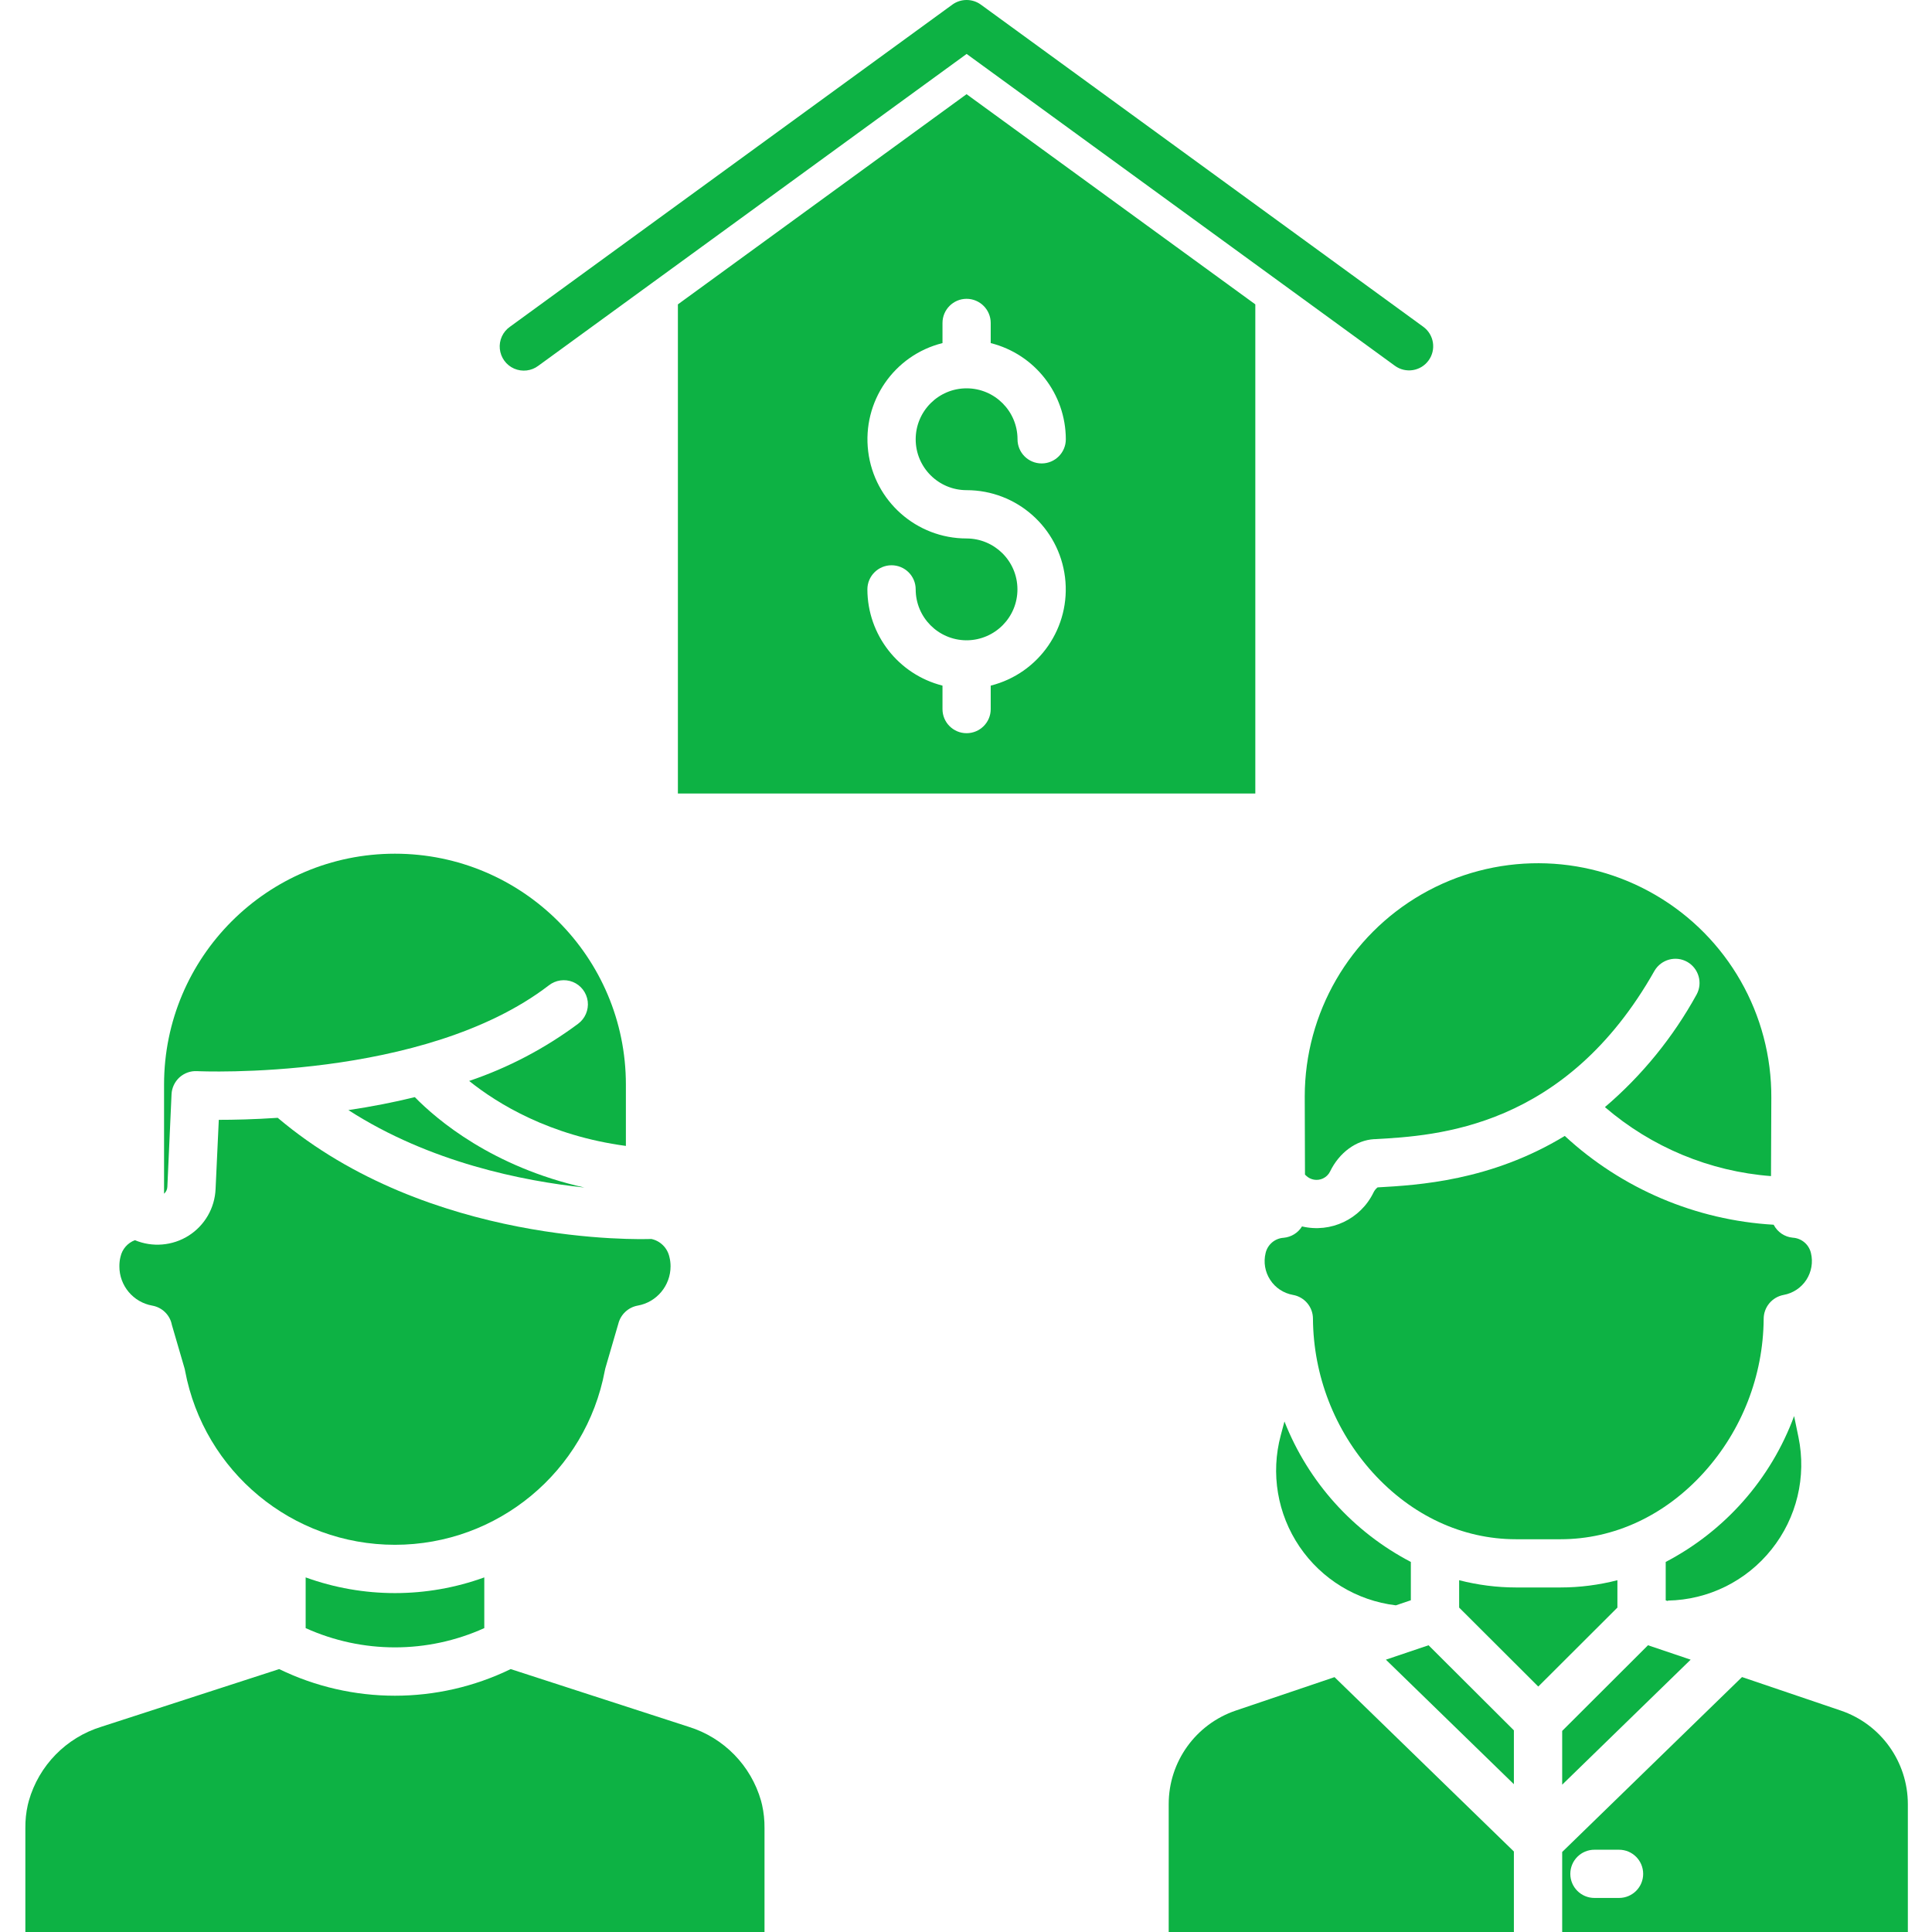
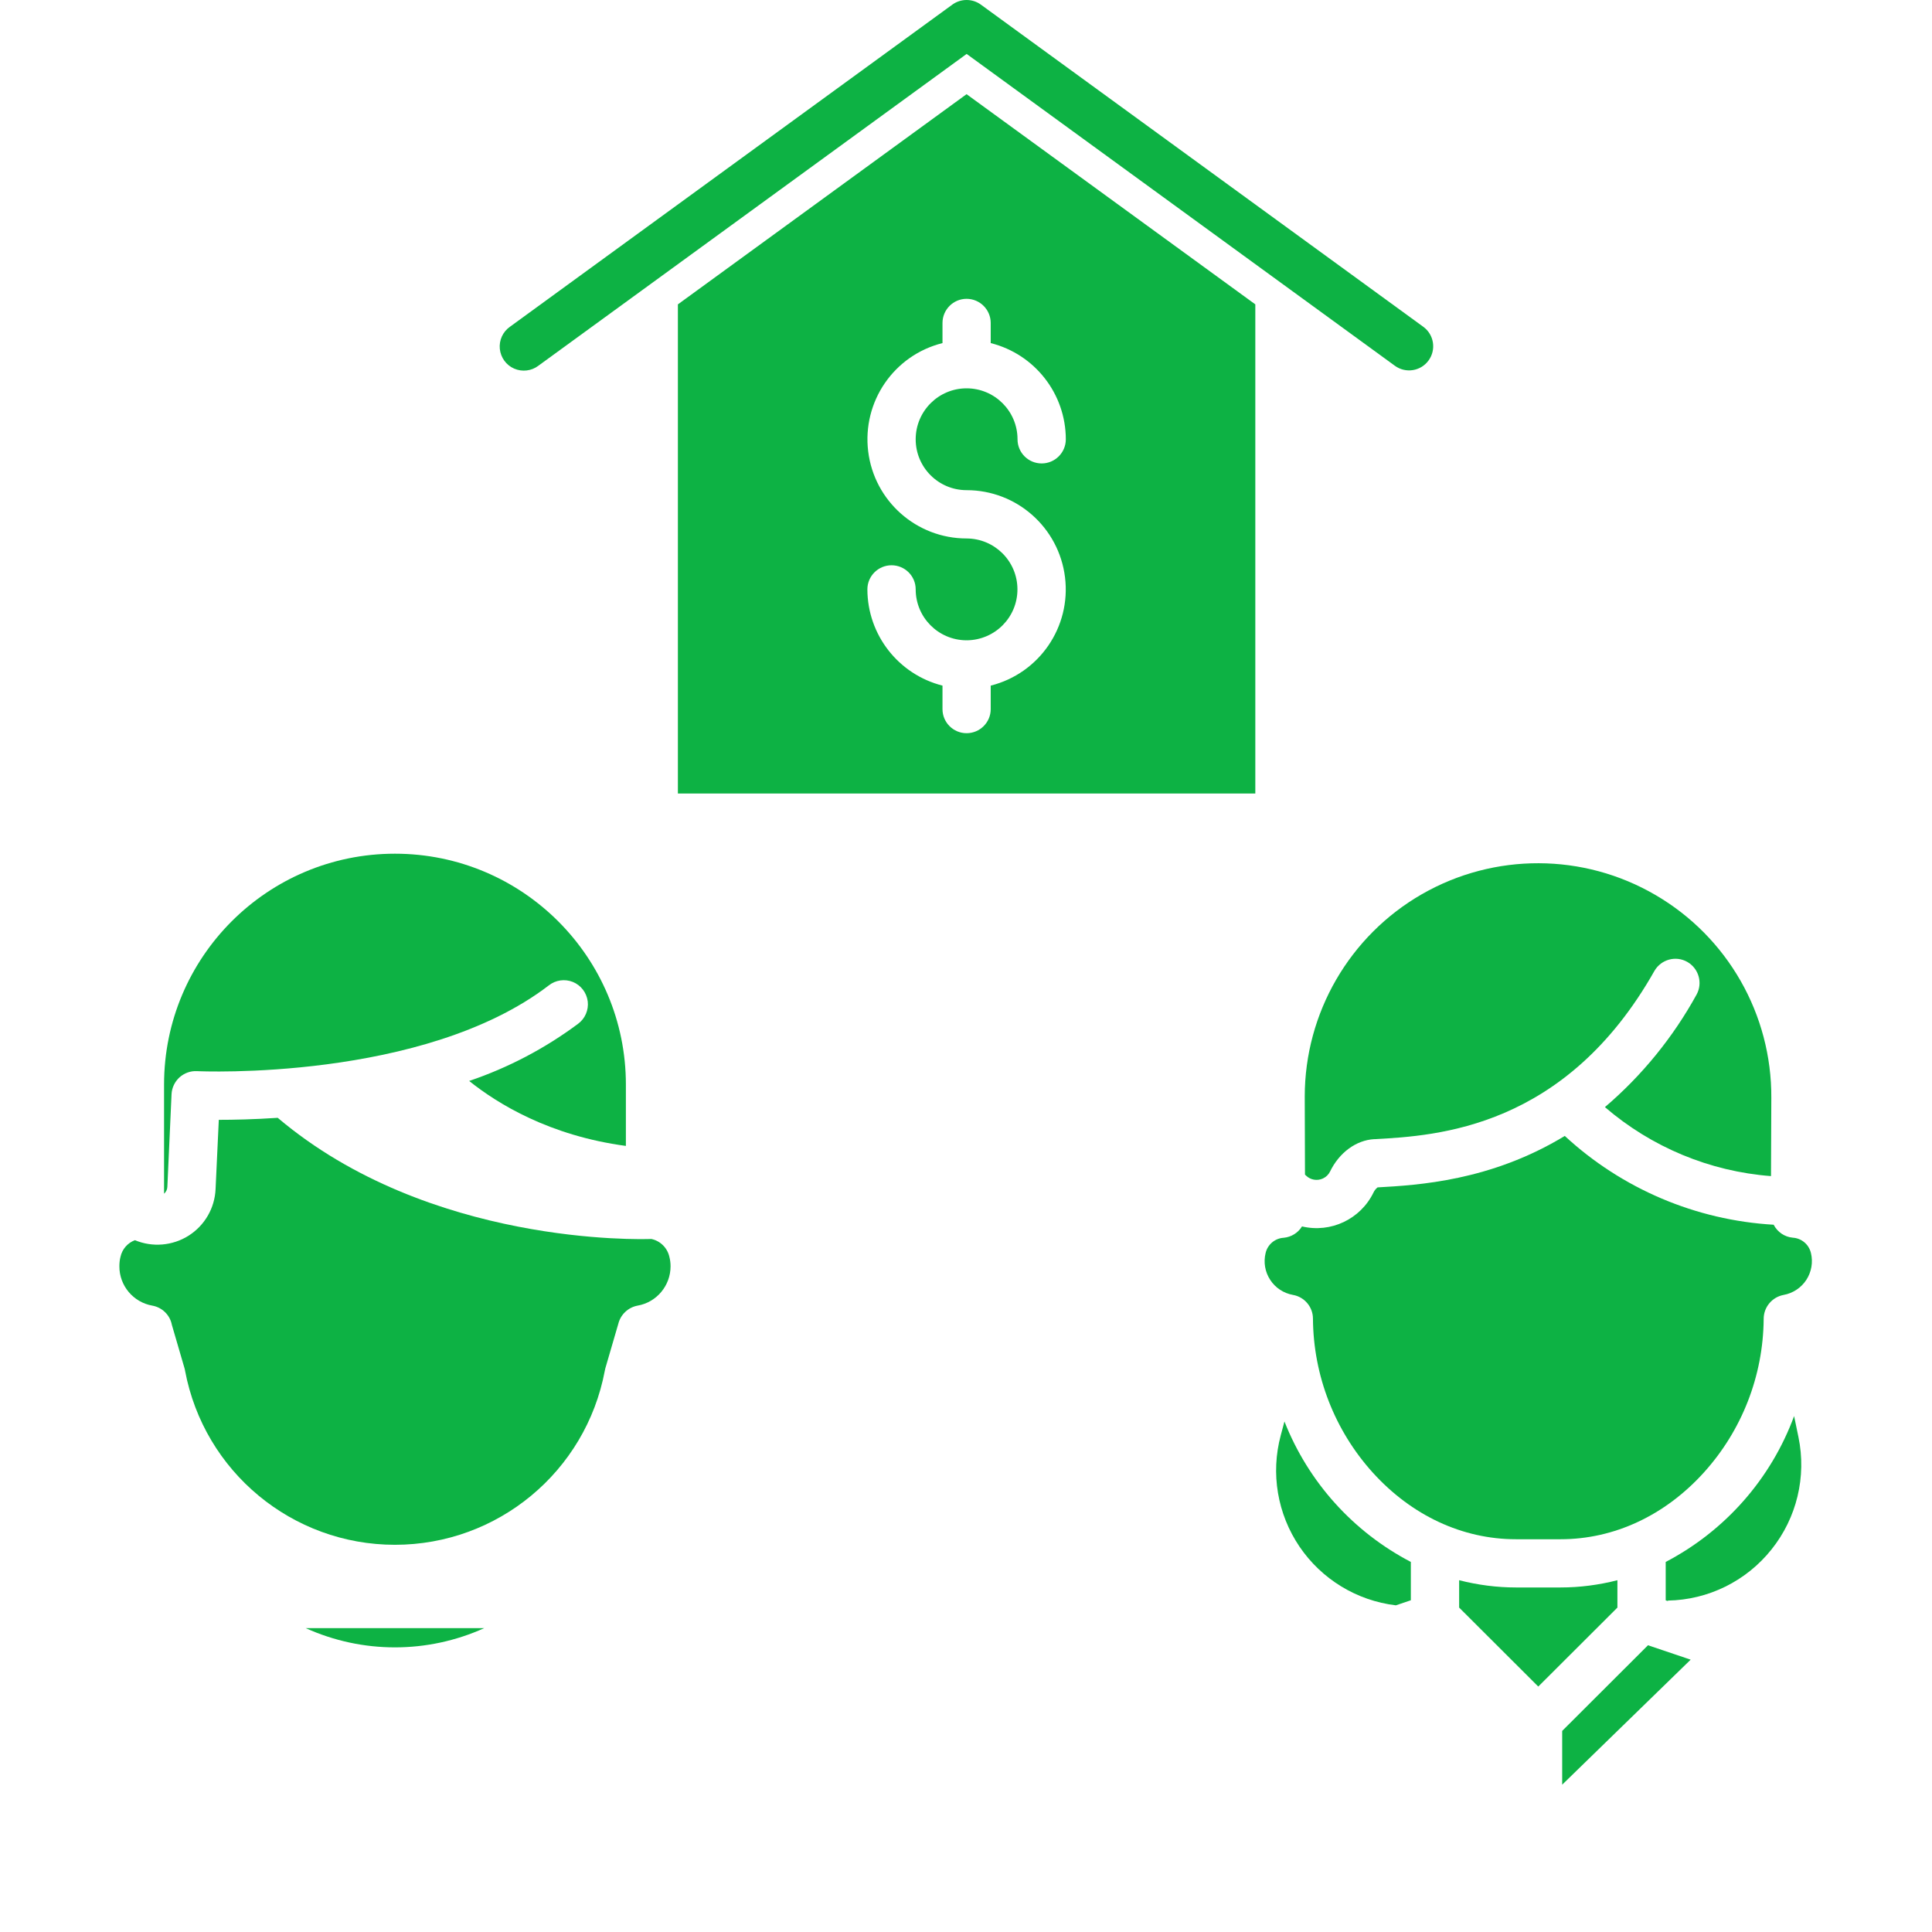
<svg xmlns="http://www.w3.org/2000/svg" width="24" height="24" viewBox="0 0 24 24" fill="none">
  <g clip-path="url(#clip0)">
    <path d="M2.131 13.592C2.135 13.512 2.171 13.438 2.229 13.384C2.289 13.33 2.367 13.302 2.446 13.306C2.474 13.308 5.262 13.433 6.816 12.242C6.901 12.174 7.016 12.158 7.116 12.198C7.217 12.239 7.287 12.331 7.301 12.439C7.314 12.547 7.268 12.654 7.181 12.718C6.77 13.024 6.313 13.264 5.828 13.428C6.185 13.714 6.828 14.108 7.775 14.235V13.473C7.775 11.889 6.49 10.605 4.906 10.605C3.322 10.605 2.038 11.889 2.038 13.473V14.829C2.063 14.807 2.078 14.776 2.079 14.742L2.131 13.592Z" fill="#0DB244" />
    <path d="M1.892 16.219C2.015 16.241 2.112 16.336 2.135 16.458L2.293 17C2.295 17.009 2.298 17.018 2.299 17.028C2.535 18.282 3.63 19.19 4.906 19.19C6.182 19.19 7.277 18.282 7.513 17.028C7.515 17.018 7.517 17.009 7.519 17L7.681 16.444C7.71 16.329 7.803 16.241 7.92 16.219C8.157 16.178 8.33 15.971 8.33 15.73C8.33 15.69 8.325 15.65 8.315 15.612C8.29 15.501 8.202 15.414 8.091 15.391L8.086 15.391C7.973 15.395 5.33 15.477 3.45 13.886C3.151 13.906 2.899 13.911 2.719 13.911H2.718L2.678 14.77C2.668 15.007 2.543 15.223 2.343 15.35C2.143 15.476 1.894 15.497 1.676 15.406C1.585 15.44 1.518 15.517 1.497 15.612C1.487 15.65 1.483 15.69 1.483 15.73C1.482 15.971 1.655 16.177 1.892 16.219V16.219Z" fill="#0DB244" />
-     <path d="M9.454 22.37C9.329 21.932 8.991 21.586 8.555 21.451L6.344 20.734C5.436 21.175 4.376 21.175 3.468 20.734L1.257 21.451C0.821 21.586 0.483 21.932 0.358 22.371C0.353 22.387 0.349 22.404 0.345 22.422C0.324 22.516 0.314 22.612 0.315 22.709V24H9.497V22.709C9.498 22.613 9.488 22.516 9.467 22.422C9.463 22.404 9.459 22.387 9.454 22.37V22.37Z" fill="#0DB244" />
-     <path d="M4.328 13.79C5.341 14.443 6.505 14.672 7.26 14.752C6.114 14.495 5.427 13.909 5.153 13.629C4.893 13.693 4.617 13.747 4.328 13.79V13.79Z" fill="#0DB244" />
-     <path d="M3.797 20.225C4.502 20.544 5.31 20.544 6.016 20.225V19.595C5.299 19.855 4.514 19.855 3.797 19.595V20.225Z" fill="#0DB244" />
+     <path d="M3.797 20.225C4.502 20.544 5.31 20.544 6.016 20.225V19.595V20.225Z" fill="#0DB244" />
    <path d="M22.006 19.248C22.32 18.856 22.443 18.344 22.341 17.852L22.287 17.591C21.999 18.372 21.43 19.017 20.692 19.403V19.88L20.719 19.889V19.883C21.221 19.874 21.693 19.641 22.006 19.248V19.248Z" fill="#0DB244" />
    <path d="M15.956 17.658L15.91 17.83C15.783 18.303 15.868 18.807 16.143 19.213C16.418 19.618 16.854 19.884 17.34 19.942L17.526 19.879V19.403C16.809 19.029 16.252 18.41 15.956 17.658V17.658Z" fill="#0DB244" />
    <path d="M16.208 13.62L16.211 14.591L16.222 14.602C16.278 14.658 16.363 14.673 16.435 14.639C16.473 14.621 16.504 14.591 16.522 14.554C16.636 14.318 16.846 14.164 17.07 14.151L17.081 14.151C17.849 14.108 19.446 14.019 20.553 12.059C20.636 11.918 20.817 11.868 20.96 11.949C21.102 12.03 21.154 12.21 21.076 12.354C20.784 12.885 20.398 13.36 19.937 13.753C20.516 14.251 21.239 14.552 22 14.61L22.004 13.639C22.01 12.601 21.461 11.64 20.565 11.118C19.669 10.595 18.562 10.592 17.663 11.108C16.764 11.625 16.209 12.583 16.208 13.62V13.62Z" fill="#0DB244" />
    <path d="M19.406 21.502V22.17L21.002 20.617L20.472 20.438L19.406 21.502Z" fill="#0DB244" />
    <path d="M17.115 14.75H17.113C17.091 14.767 17.074 14.789 17.062 14.814C16.901 15.145 16.532 15.32 16.174 15.235C16.125 15.315 16.041 15.367 15.947 15.376C15.839 15.382 15.747 15.459 15.722 15.565C15.694 15.679 15.714 15.8 15.779 15.899C15.843 15.998 15.945 16.065 16.062 16.086C16.205 16.111 16.31 16.236 16.31 16.381C16.315 17.088 16.579 17.768 17.052 18.292C17.535 18.826 18.167 19.121 18.831 19.121H19.387C20.051 19.121 20.683 18.826 21.166 18.292C21.639 17.769 21.903 17.091 21.909 16.386C21.908 16.239 22.012 16.113 22.157 16.086C22.273 16.065 22.375 15.997 22.439 15.899C22.503 15.8 22.524 15.679 22.496 15.565C22.471 15.459 22.38 15.382 22.271 15.375C22.169 15.366 22.08 15.305 22.033 15.214C21.066 15.158 20.149 14.768 19.438 14.111C18.518 14.671 17.611 14.722 17.115 14.75V14.75Z" fill="#0DB244" />
    <path d="M20.092 19.63C19.862 19.689 19.625 19.72 19.387 19.72H18.831C18.593 19.72 18.356 19.689 18.126 19.63V19.97L19.109 20.951L20.092 19.97V19.63Z" fill="#0DB244" />
-     <path d="M15.352 21.249C14.853 21.418 14.517 21.886 14.518 22.413V24H18.806V23L16.578 20.834L15.352 21.249Z" fill="#0DB244" />
-     <path d="M17.216 20.617L18.806 22.164V21.495L17.746 20.438L17.216 20.617Z" fill="#0DB244" />
-     <path d="M22.866 21.249L21.64 20.833L19.406 23.006V24H23.7V22.413C23.7 21.886 23.365 21.418 22.866 21.249V21.249ZM20.112 23.577H19.807C19.641 23.577 19.507 23.443 19.507 23.278C19.507 23.112 19.641 22.978 19.807 22.978H20.112C20.278 22.978 20.412 23.112 20.412 23.278C20.412 23.443 20.278 23.577 20.112 23.577Z" fill="#0DB244" />
    <path d="M8.421 3.781V9.857H15.594V3.781L12.007 1.17L8.421 3.781ZM12.307 4.012V4.262C12.855 4.4 13.239 4.892 13.24 5.457C13.24 5.623 13.105 5.757 12.94 5.757C12.774 5.757 12.64 5.623 12.64 5.457C12.64 5.108 12.357 4.824 12.007 4.824C11.658 4.824 11.375 5.108 11.375 5.457C11.375 5.806 11.658 6.089 12.007 6.089C12.63 6.089 13.154 6.553 13.23 7.171C13.306 7.788 12.911 8.365 12.307 8.517V8.809C12.307 8.974 12.173 9.108 12.007 9.108C11.842 9.108 11.708 8.974 11.708 8.809V8.517C11.16 8.378 10.776 7.886 10.775 7.321C10.775 7.156 10.91 7.022 11.075 7.022C11.241 7.022 11.375 7.156 11.375 7.321C11.375 7.668 11.654 7.95 12.001 7.954C12.003 7.954 12.005 7.953 12.007 7.953C12.01 7.953 12.012 7.954 12.014 7.954C12.362 7.949 12.641 7.666 12.639 7.318C12.637 6.97 12.355 6.69 12.007 6.689C11.385 6.689 10.861 6.225 10.785 5.608C10.709 4.99 11.104 4.413 11.708 4.262V4.012C11.708 3.847 11.842 3.712 12.007 3.712C12.173 3.712 12.307 3.847 12.307 4.012V4.012Z" fill="#0DB244" />
    <path d="M17.746 4.478C17.844 4.344 17.814 4.156 17.68 4.059L12.184 0.057C12.079 -0.019 11.936 -0.019 11.831 0.057L6.335 4.059C6.246 4.121 6.198 4.227 6.209 4.334C6.22 4.442 6.288 4.536 6.387 4.579C6.486 4.622 6.601 4.609 6.687 4.544L12.008 0.67L17.328 4.544C17.461 4.641 17.649 4.612 17.746 4.478Z" fill="#0DB244" />
  </g>
  <defs>
    <clipPath id="clip0">
      <rect width="24" height="24" fill="white" />
    </clipPath>
  </defs>
</svg>